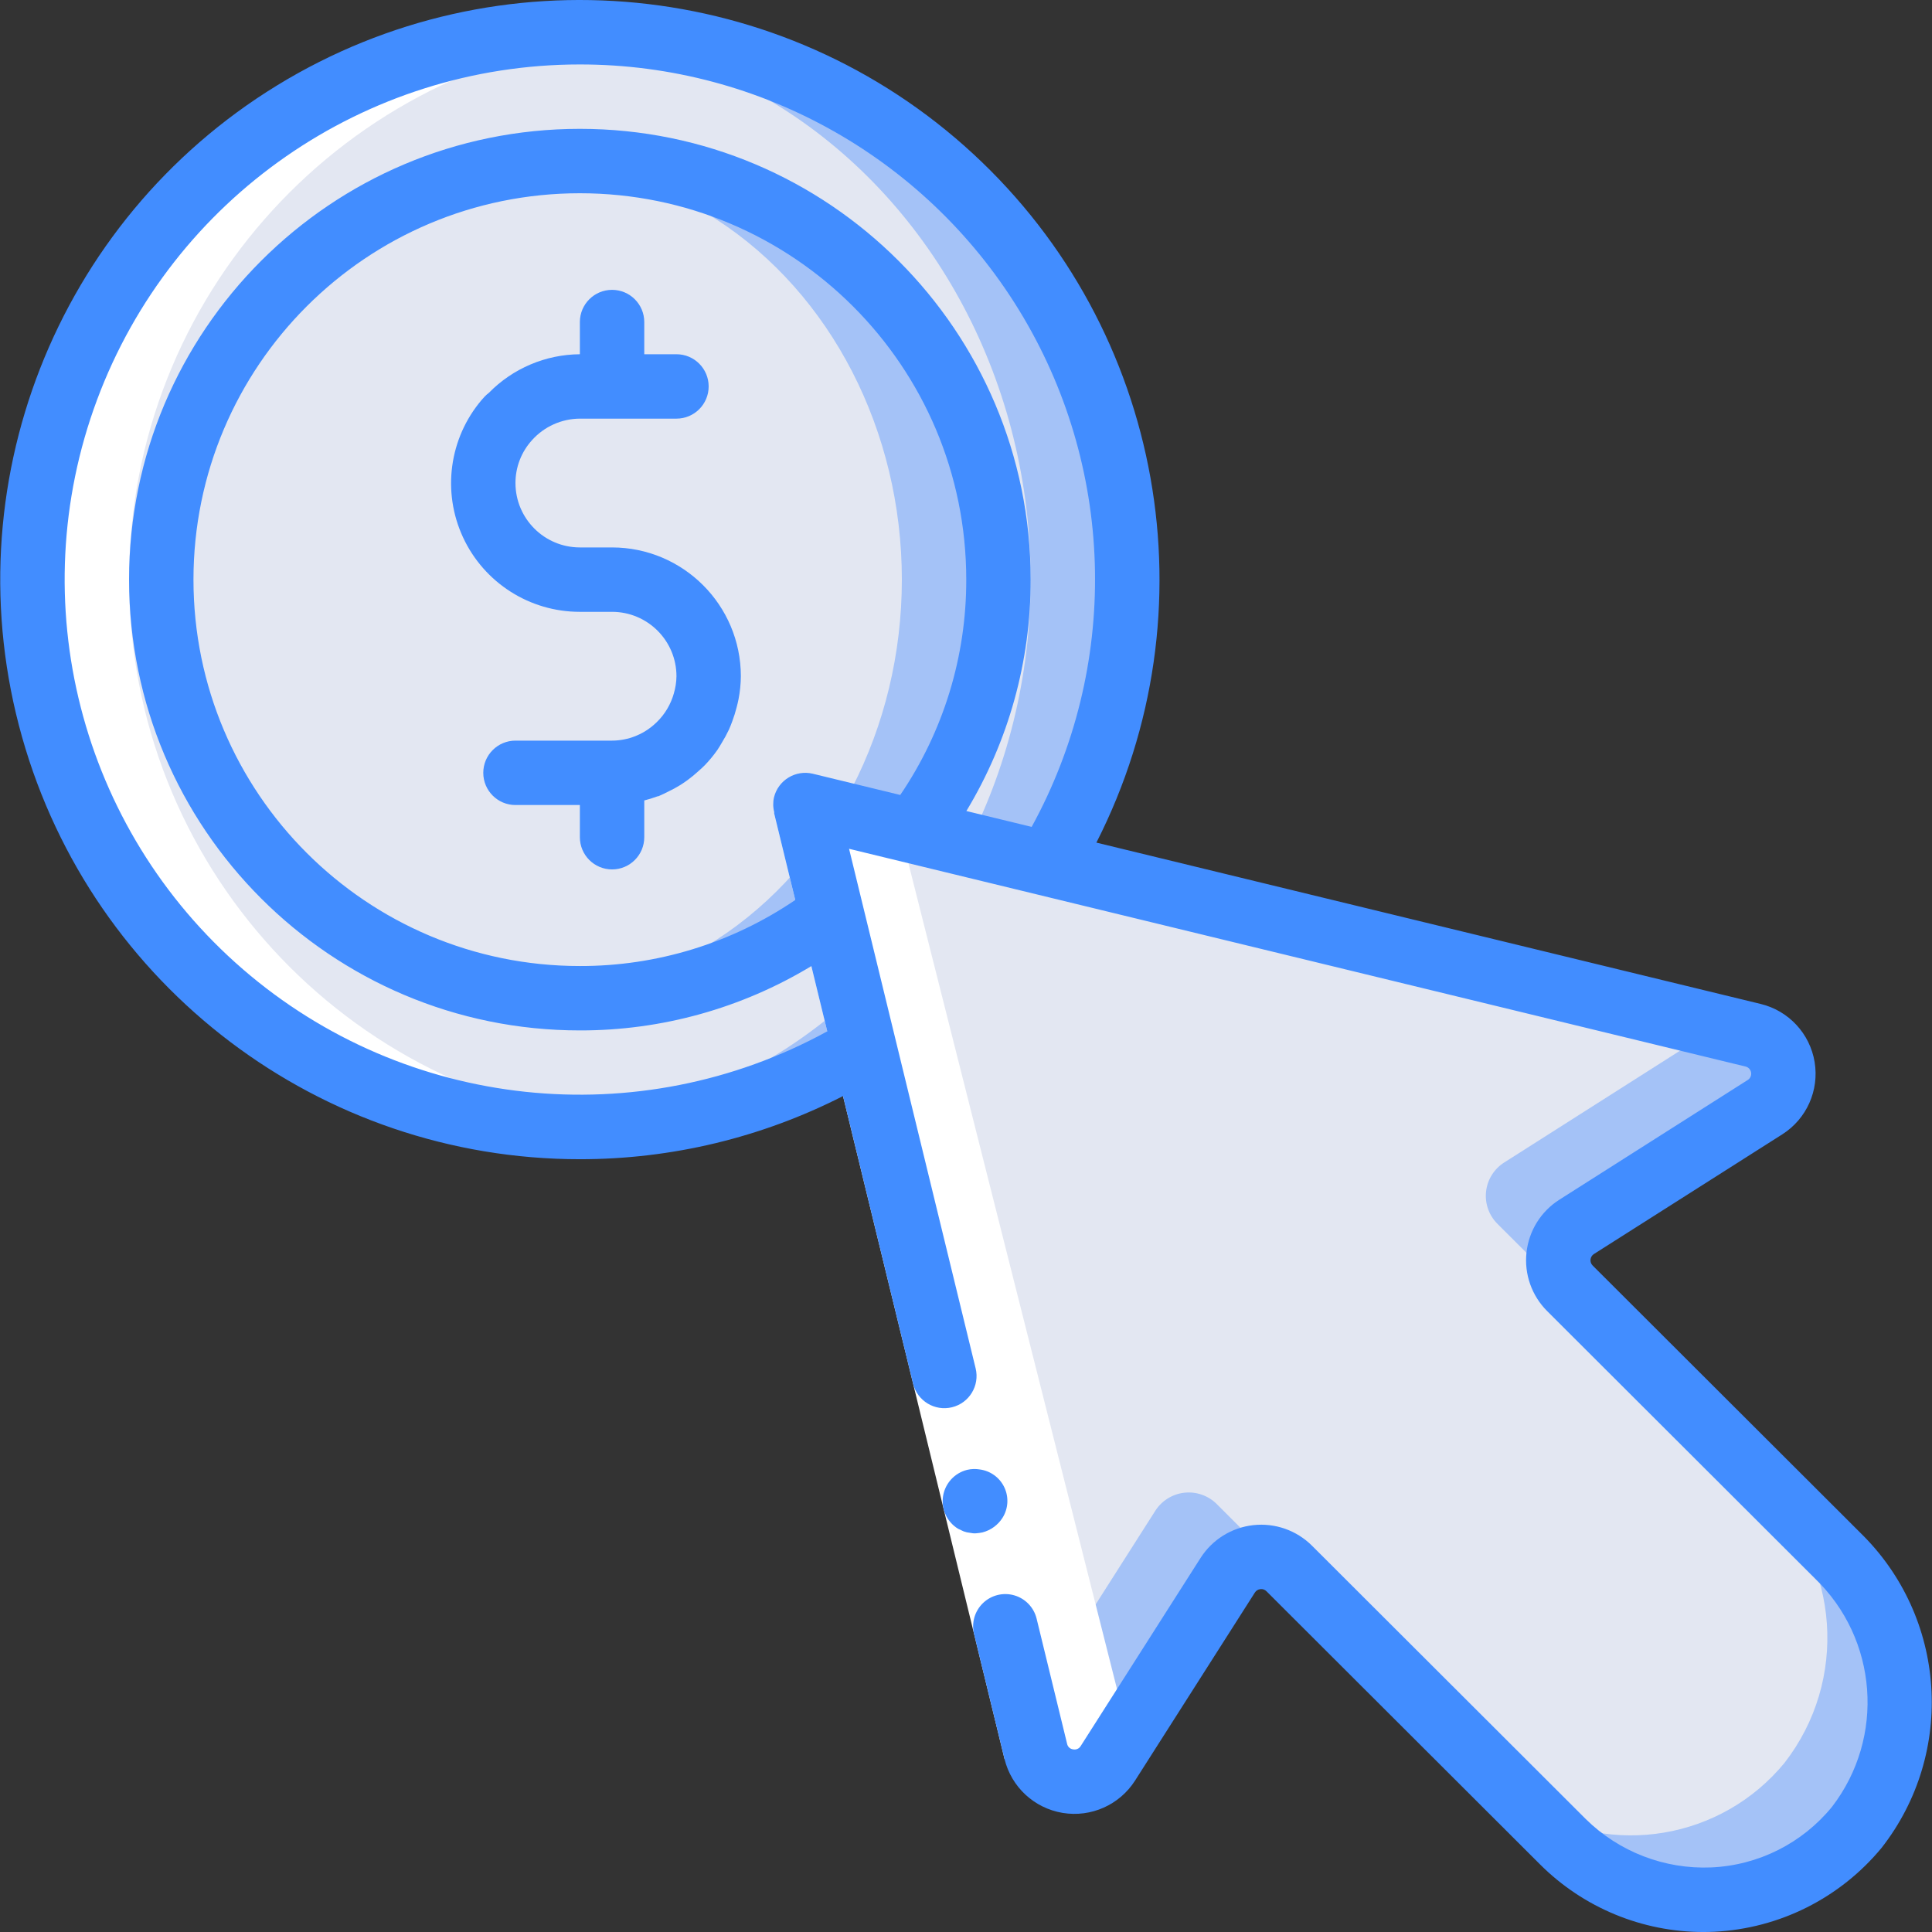
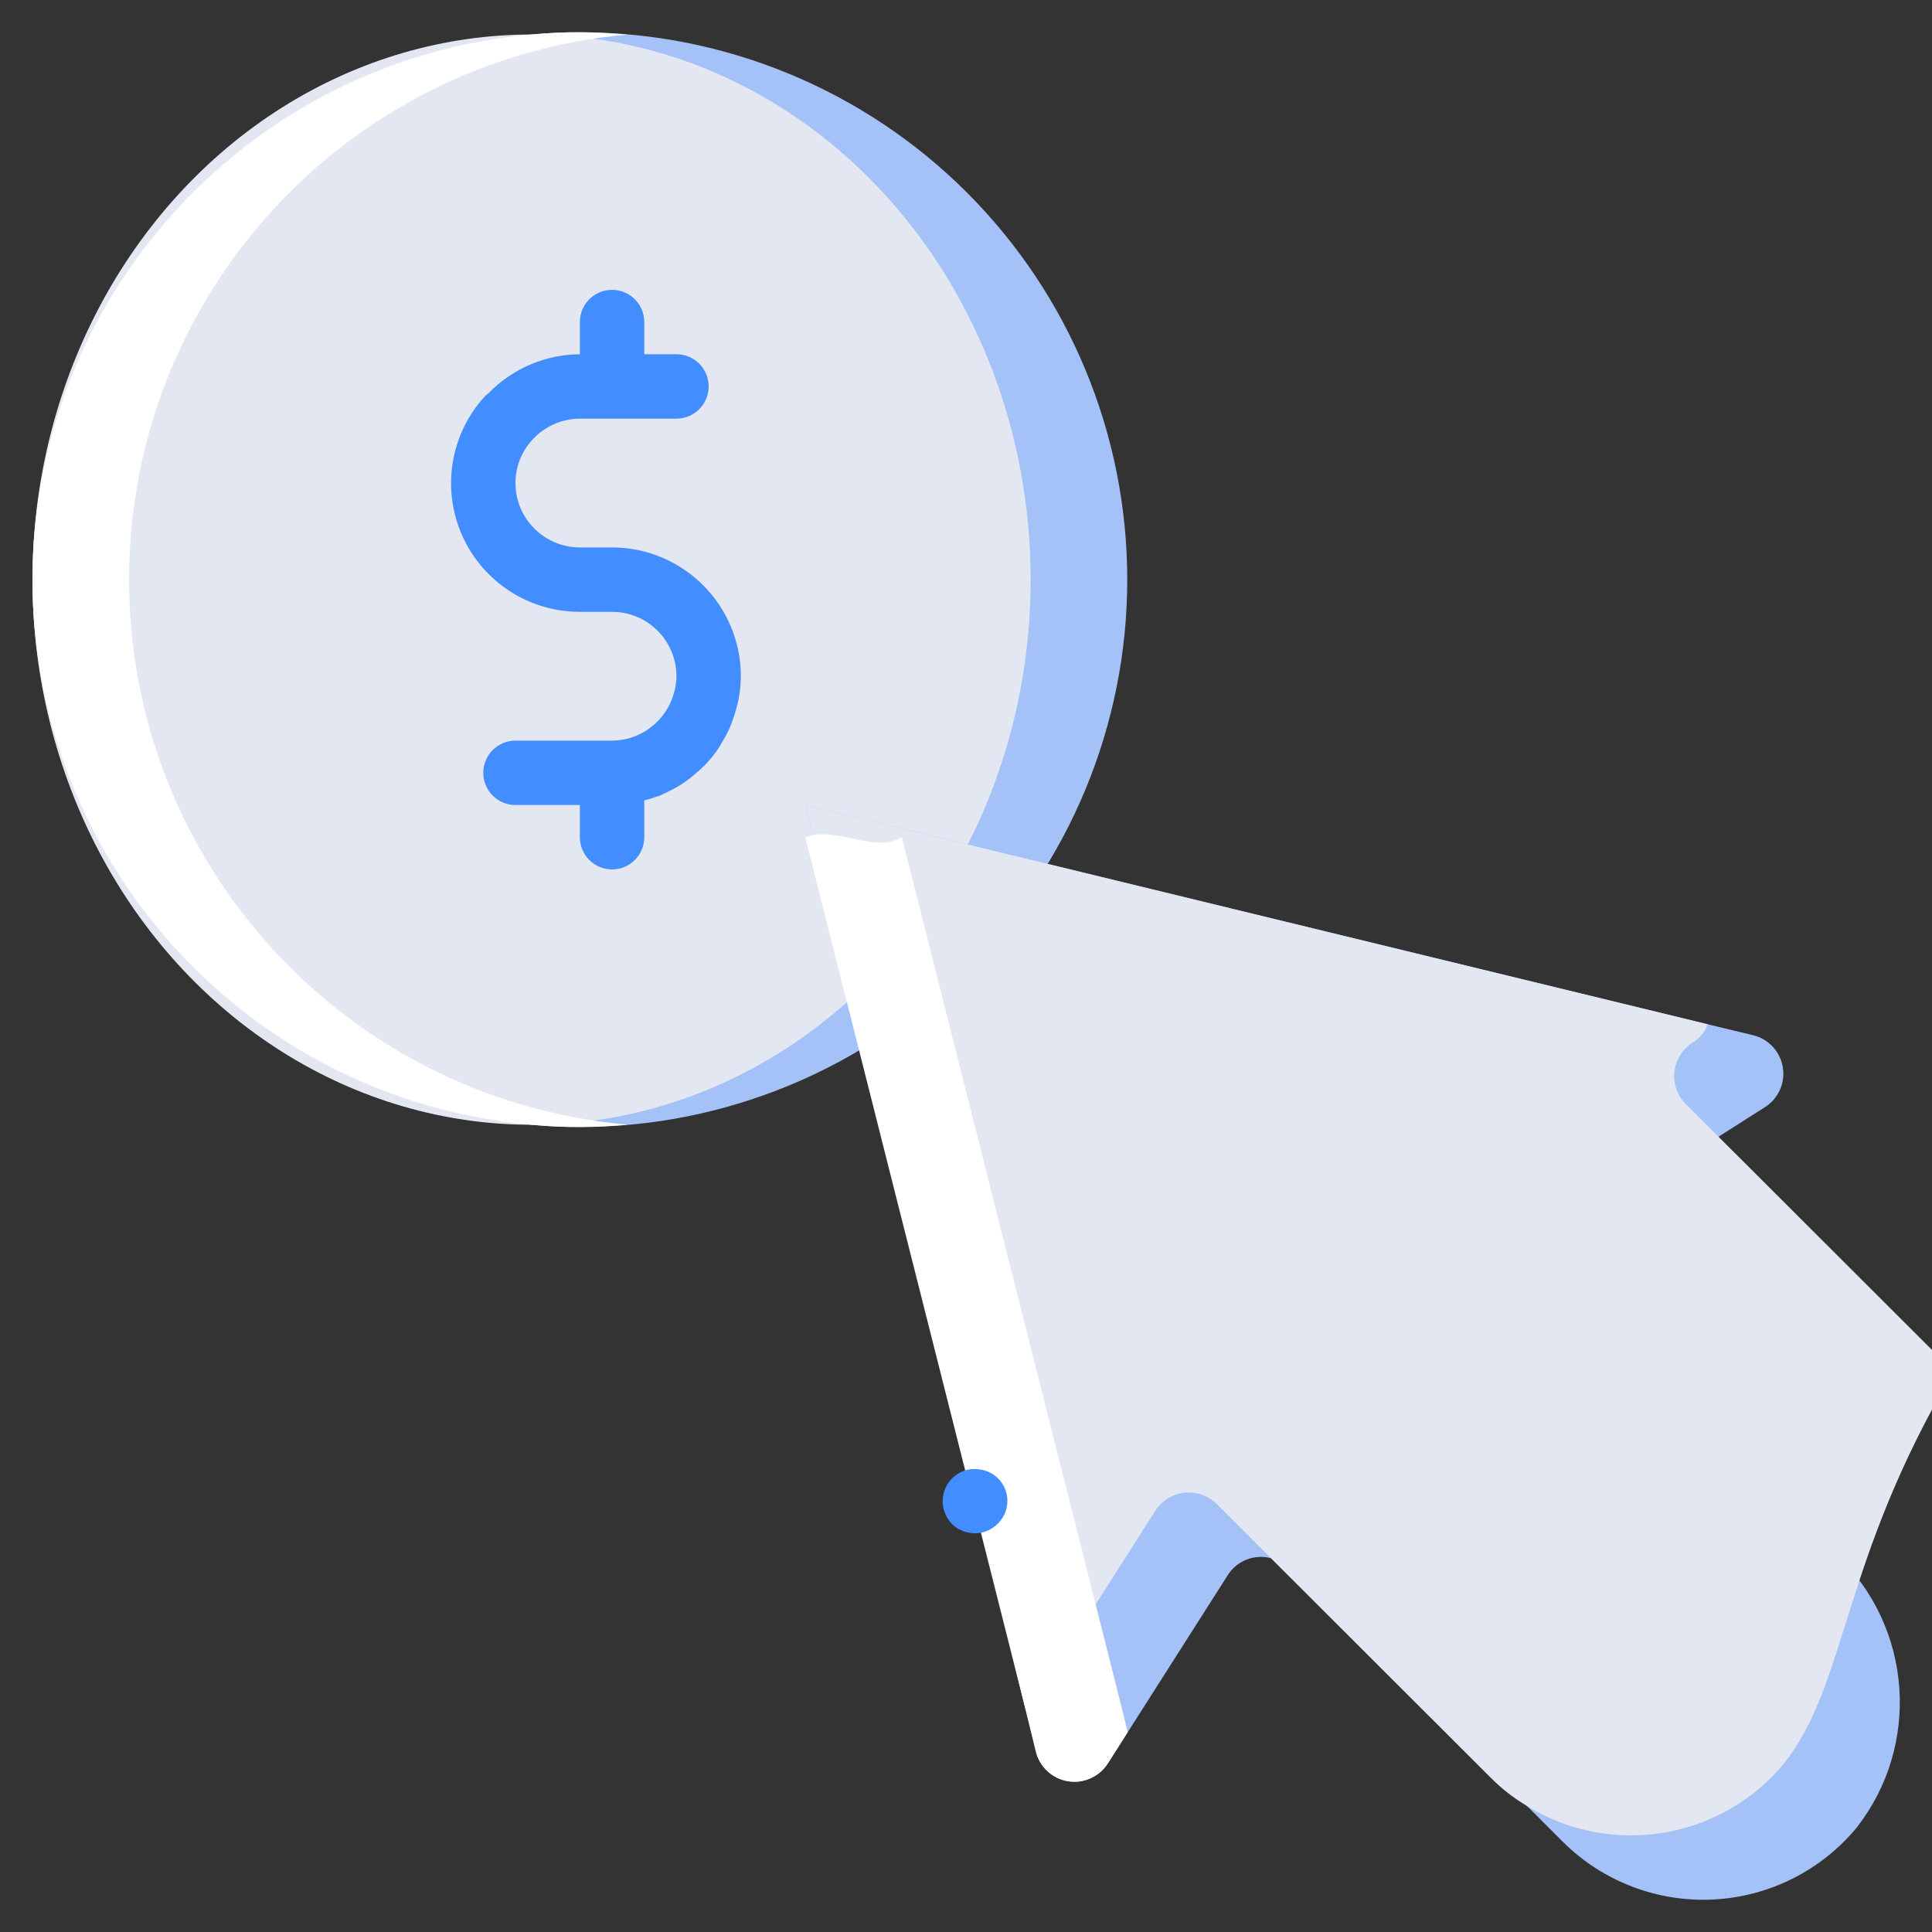
<svg xmlns="http://www.w3.org/2000/svg" version="1.1" id="Capa_1" x="0px" y="0px" viewBox="0 0 512.013 512.013" style="enable-background:new 0 0 512.013 512.013;" xml:space="preserve">
  <rect x="0" y="0" width="512.013" height="512.013" fill="#333333" stroke="none" />
  <g transform="translate(-1 -1)">
    <g transform="translate(2 2)">
      <path style="fill:#A4C2F7;" d="M297.74,152.613c0.003,38.475-15.279,75.375-42.485,102.581s-64.106,42.489-102.581,42.485    c-4.274,0.018-8.546-0.182-12.8-0.597C65.015,290.466,7.61,227.764,7.61,152.613S65.015,14.76,139.874,8.144    c4.254-0.416,8.526-0.615,12.8-0.597c38.475-0.003,75.375,15.279,102.581,42.485S297.744,114.138,297.74,152.613z" />
      <ellipse style="fill:#E3E7F2;" cx="139.874" cy="152.613" rx="132.267" ry="144.469" />
-       <path style="fill:#A4C2F7;" d="M263.607,152.613c-0.059,61.242-49.691,110.875-110.933,110.933    c-4.278,0.004-8.553-0.252-12.8-0.768c-55.935-6.484-98.133-53.856-98.133-110.165S83.938,48.931,139.874,42.448    c4.247-0.516,8.522-0.772,12.8-0.768C213.916,41.738,263.548,91.371,263.607,152.613z" />
-       <ellipse style="fill:#E3E7F2;" cx="139.874" cy="152.613" rx="98.133" ry="110.165" />
      <path style="fill:#A4C2F7;" d="M491.106,483.28c-9.446,11.452-23.279,18.395-38.107,19.126    c-14.827,0.731-29.276-4.818-39.803-15.286l-9.472-9.472l-63.061-62.976c-1.339-1.341-3.022-2.286-4.864-2.731    c-4.39-1.146-9.016,0.684-11.435,4.523l-31.744,49.835c-2.257,3.573-6.434,5.447-10.604,4.758    c-4.17-0.689-7.522-3.807-8.511-7.916l-2.731-11.179l-58.368-239.616l239.189,58.112l12.032,2.901    c4.075,1.002,7.161,4.335,7.848,8.475c0.687,4.139-1.158,8.29-4.69,10.555l-49.92,31.744c-2.704,1.7-4.485,4.541-4.834,7.716    c-0.349,3.175,0.771,6.336,3.042,8.582l70.912,70.827C505.846,430.43,508.054,461.492,491.106,483.28z" />
-       <path style="fill:#E3E7F2;" d="M471.906,466.213c-16.697,20.278-45.782,25.156-68.181,11.435    c-3.554-2.105-6.823-4.658-9.728-7.595l-58.197-58.112l-14.336-14.336c-2.256-2.251-5.411-3.358-8.579-3.01    c-3.168,0.348-6.007,2.114-7.72,4.802l-31.744,49.835c-0.678,1.088-1.579,2.019-2.645,2.73l-58.368-239.616l239.189,58.112    c-0.773,2.014-2.181,3.721-4.011,4.864l-49.92,31.744c-2.704,1.7-4.485,4.541-4.834,7.716c-0.349,3.175,0.771,6.336,3.042,8.582    l70.912,70.827C486.646,413.363,488.854,444.425,471.906,466.213z" />
+       <path style="fill:#E3E7F2;" d="M471.906,466.213c-16.697,20.278-45.782,25.156-68.181,11.435    c-3.554-2.105-6.823-4.658-9.728-7.595l-58.197-58.112l-14.336-14.336c-2.256-2.251-5.411-3.358-8.579-3.01    c-3.168,0.348-6.007,2.114-7.72,4.802l-31.744,49.835c-0.678,1.088-1.579,2.019-2.645,2.73l-58.368-239.616l239.189,58.112    c-0.773,2.014-2.181,3.721-4.011,4.864c-2.704,1.7-4.485,4.541-4.834,7.716c-0.349,3.175,0.771,6.336,3.042,8.582    l70.912,70.827C486.646,413.363,488.854,444.425,471.906,466.213z" />
      <g>
        <path style="fill:#FFFFFF;" d="M139.874,297.082c4.254,0.416,8.526,0.615,12.8,0.597c4.27,0,8.476-0.251,12.648-0.618     c-74.772-6.681-132.085-69.32-132.115-144.39C33.178,77.602,90.443,14.919,165.21,8.179c-4.14-0.355-8.303-0.633-12.536-0.633     c-4.274-0.018-8.546,0.181-12.8,0.597C65.015,14.76,7.61,77.463,7.61,152.613S65.015,290.466,139.874,297.082z" />
        <path style="fill:#FFFFFF;" d="M212.407,220.88l58.368,231.083l2.731,11.179c0.989,4.109,4.341,7.227,8.511,7.916     c4.17,0.689,8.347-1.186,10.604-4.758l5.245-8.235l-1.49-6.101L238.007,220.88C230.783,225.285,220.375,217.754,212.407,220.88z" />
      </g>
    </g>
    <g>
-       <polygon style="fill:#FFFFFF;" points="267.22,467.172 240.963,359.388 206.113,216.369 222.701,212.324 257.543,355.351     283.8,463.127   " />
      <g>
        <path style="fill:#428DFF;" d="M194.187,194.345c0.339-0.739,0.617-1.497,0.903-2.263c0.448-1.197,0.828-2.418,1.138-3.658     c0.176-0.704,0.365-1.393,0.495-2.113c0.392-2.01,0.598-4.051,0.617-6.099c-0.022-18.842-15.291-34.112-34.133-34.133h-8.533     c-9.422-0.009-17.057-7.645-17.067-17.067c-0.006-4.19,1.549-8.232,4.362-11.337l0.01-0.015l0.003-0.002     c3.234-3.611,7.844-5.687,12.692-5.712h25.6c4.713,0,8.533-3.821,8.533-8.533c0-4.713-3.821-8.533-8.533-8.533h-8.533v-8.533     c0-4.713-3.82-8.533-8.533-8.533s-8.533,3.821-8.533,8.533v8.533c-9.085,0.065-17.769,3.75-24.128,10.24     c-0.418,0.311-0.806,0.66-1.159,1.043l-0.079,0.071l-0.03,0.051c-0.23,0.229-0.447,0.471-0.649,0.724     c-8.593,10.136-10.513,24.34-4.921,36.394c5.592,12.054,17.679,19.759,30.966,19.743h8.533     c9.422,0.009,17.057,7.645,17.067,17.067c-0.022,1.555-0.26,3.1-0.706,4.59c-0.088,0.31-0.182,0.616-0.285,0.918     c-0.999,2.892-2.756,5.462-5.087,7.443c-0.215,0.182-0.428,0.365-0.651,0.537c-1.245,0.977-2.624,1.77-4.095,2.354l-0.015,0.009     c-1.98,0.794-4.093,1.207-6.227,1.216h-25.6c-4.713,0-8.533,3.821-8.533,8.533s3.821,8.533,8.533,8.533h17.067v8.533     c0,4.713,3.82,8.533,8.533,8.533s8.533-3.821,8.533-8.533v-9.745c1.177-0.298,2.337-0.659,3.476-1.081     c0.116-0.039,0.235-0.021,0.349-0.065c0.092-0.035,0.172-0.089,0.263-0.125c0.782-0.313,1.509-0.71,2.262-1.078     c1.095-0.52,2.16-1.099,3.191-1.735c0.672-0.422,1.316-0.866,1.956-1.333c1.016-0.748,1.99-1.551,2.917-2.408     c0.543-0.497,1.101-0.966,1.611-1.497c1.217-1.264,2.335-2.619,3.346-4.053c0.419-0.596,0.763-1.235,1.144-1.859     C192.968,196.754,193.613,195.567,194.187,194.345z" />
        <path style="fill:#428DFF;" d="M254.897,406.144l1.485,0.693c0.539,0.202,1.103,0.332,1.676,0.385     c0.528,0.124,1.073,0.168,1.614,0.13c0.57-0.04,1.137-0.119,1.696-0.237c2.188-0.565,4.081-1.936,5.3-3.839     c1.539-2.428,1.732-5.474,0.512-8.076c-1.221-2.603-3.686-4.402-6.537-4.771c-1.101-0.182-2.228-0.147-3.315,0.104     c-3.349,0.83-5.873,3.588-6.404,6.997C250.394,400.939,251.96,404.334,254.897,406.144L254.897,406.144z" />
-         <path style="fill:#428DFF;" d="M154.674,308.213c24.243,0.017,48.145-5.719,69.741-16.735l18.564,76.202     c1.115,4.579,5.732,7.387,10.311,6.271s7.387-5.732,6.271-10.311l-33.545-137.694l237.566,57.7     c0.771,0.178,1.359,0.803,1.491,1.583c0.131,0.78-0.22,1.563-0.891,1.984l-49.917,31.721c-4.879,3.095-8.086,8.24-8.716,13.984     c-0.631,5.743,1.384,11.462,5.475,15.542l70.925,70.817c16.733,16.071,18.7,42.156,4.567,60.554     c-7.886,9.667-19.52,15.511-31.983,16.067c-12.393,0.526-24.448-4.119-33.283-12.825l-72.542-72.429     c-4.087-4.081-9.804-6.088-15.544-5.459c-5.741,0.629-10.887,3.827-13.993,8.696l-31.763,49.842     c-0.408,0.695-1.215,1.052-2.004,0.887c-0.802-0.086-1.454-0.687-1.604-1.479l-0.001-0.001l-8.079-33.161     c-0.722-2.962-2.969-5.314-5.895-6.17c-2.926-0.856-6.087-0.086-8.291,2.02c-2.204,2.106-3.118,5.228-2.396,8.19l8.077,33.155     l0.001,0.009c1.813,7.413,7.873,13.03,15.402,14.276c7.529,1.246,15.076-2.118,19.181-8.551l31.762-49.842     c0.317-0.514,0.857-0.85,1.458-0.905c0.603-0.084,1.209,0.127,1.629,0.567l72.542,72.429     c11.484,11.439,27.032,17.863,43.241,17.867c0.975,0,1.95-0.025,2.917-0.071c17.242-0.857,33.327-8.932,44.317-22.246     c19.687-25.203,17.248-61.184-5.658-83.5l-70.925-70.813c-0.423-0.42-0.631-1.01-0.566-1.603c0.065-0.593,0.396-1.124,0.9-1.443     l49.917-31.717c6.445-4.092,9.82-11.639,8.574-19.17c-1.246-7.531-6.872-13.59-14.291-15.388l-176.053-42.758     c31.205-61.285,17.872-135.842-32.638-182.514S133.038-12.293,74.405,23.647S-11.828,130.12,6.842,196.309     S85.902,308.211,154.674,308.213z M239.583,211.681l-23.164-5.626c-4.578-1.105-9.188,1.703-10.304,6.279     c-0.294,1.324-0.26,2.7,0.099,4.008l-0.098,0.024l5.639,23.146c-16.832,11.446-36.727,17.545-57.082,17.501     c-56.554,0-102.4-45.846-102.4-102.4s45.846-102.4,102.4-102.4s102.4,45.846,102.4,102.4     C257.118,174.962,251.023,194.851,239.583,211.681z M154.674,18.08c48.226-0.023,92.883,25.409,117.468,66.897     s25.448,92.872,2.268,135.162l-17.305-4.203c11.184-18.496,17.076-39.708,17.035-61.323c0-65.98-53.487-119.467-119.467-119.467     S35.207,88.633,35.207,154.613S88.694,274.08,154.674,274.08c21.625,0.042,42.846-5.856,61.349-17.05l4.214,17.299     c-50.008,27.39-111.772,20.816-154.894-16.488S6.824,160.363,26.732,106.933S97.656,18.073,154.674,18.08z" />
      </g>
    </g>
  </g>
  <g>
</g>
  <g>
</g>
  <g>
</g>
  <g>
</g>
  <g>
</g>
  <g>
</g>
  <g>
</g>
  <g>
</g>
  <g>
</g>
  <g>
</g>
  <g>
</g>
  <g>
</g>
  <g>
</g>
  <g>
</g>
  <g>
</g>
</svg>